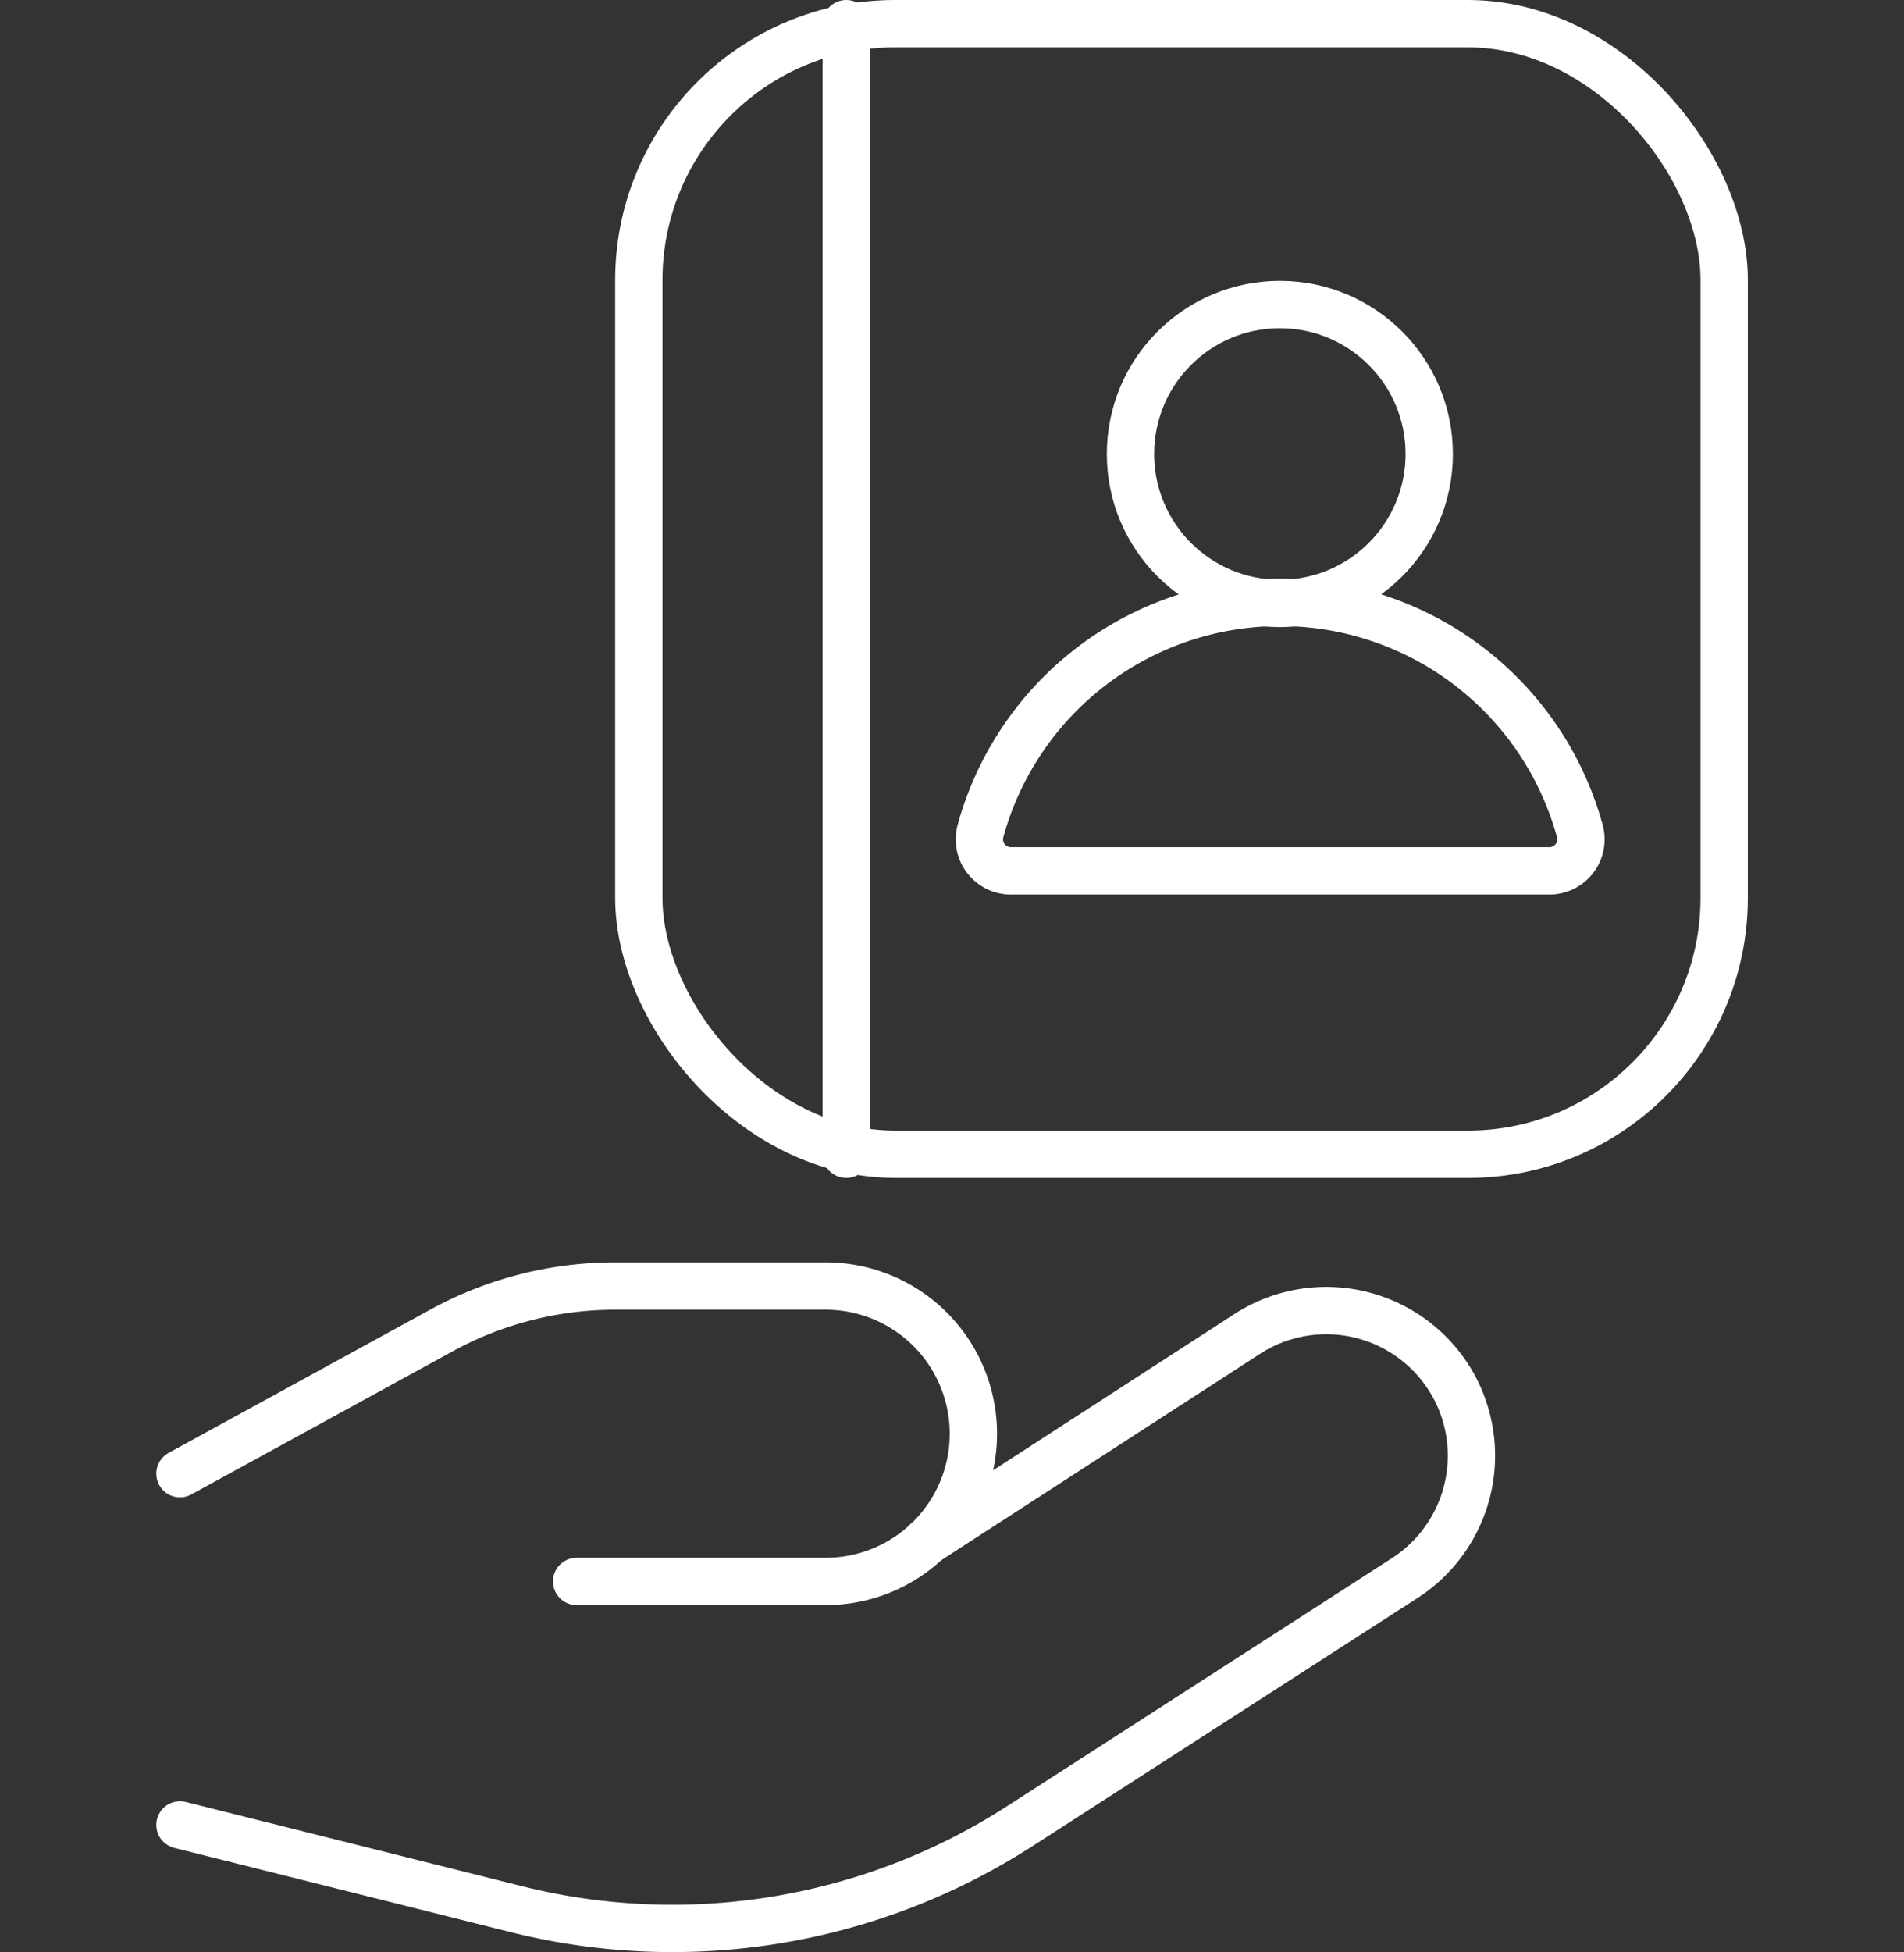
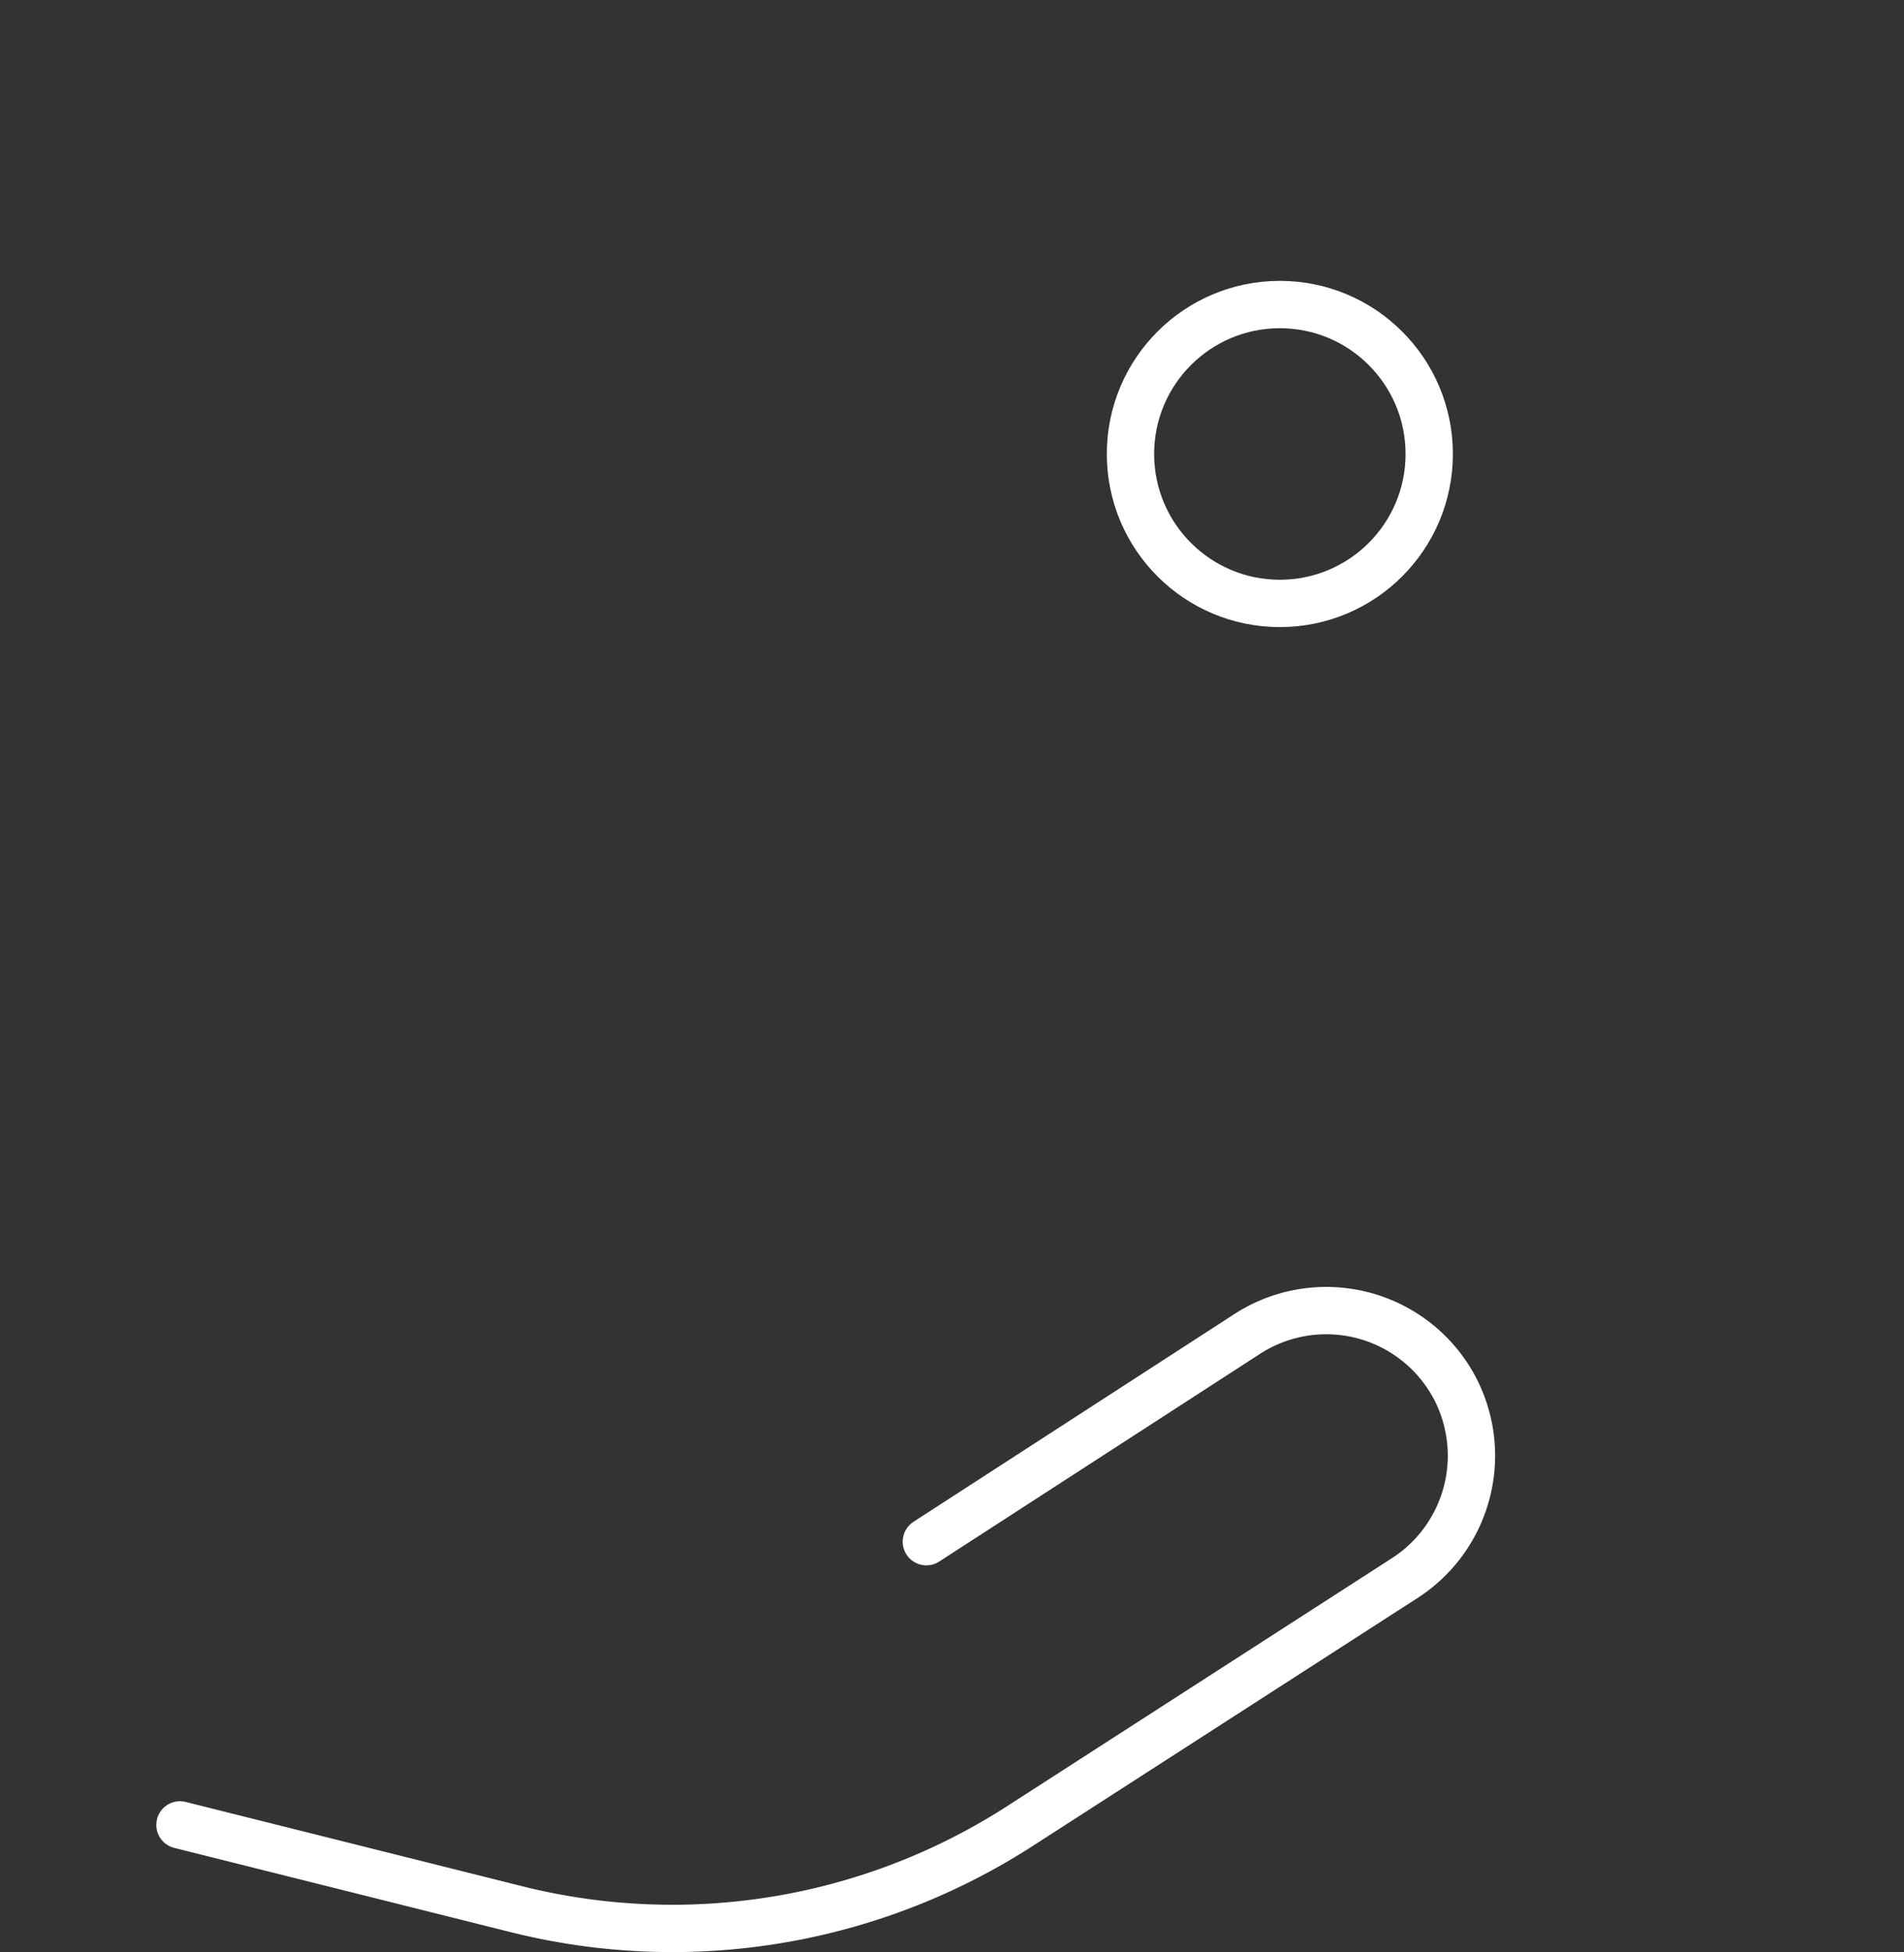
<svg xmlns="http://www.w3.org/2000/svg" viewBox="0 0 120.71 123.71">
  <rect x="0" y="0" width="120.71" height="123.71" fill="#333333" stroke="none" />
  <defs>
    <style>.cls-1,.cls-2{fill:none;}.cls-2{stroke:#fff;stroke-linecap:round;stroke-miterlimit:10;stroke-width:3px;}</style>
  </defs>
  <g id="Capa_2" data-name="Capa 2">
    <g id="Capa_1-2" data-name="Capa 1">
      <rect class="cls-1" y="1.5" width="120.71" height="120.71" />
-       <path class="cls-2" d="M11.41,93.39,28,84.31A22.9,22.9,0,0,1,39,81.5H52.35a9.36,9.36,0,0,1,9.36,9.36h0a9.36,9.36,0,0,1-9.36,9.36H36.56" />
      <path class="cls-2" d="M11.41,115.65,32.78,121a40.67,40.67,0,0,0,31.87-5.27L89.07,100a9.23,9.23,0,0,0,3.18-12h0a9.22,9.22,0,0,0-13.2-3.45L58.73,97.7" />
-       <rect class="cls-2" x="40.5" y="1.5" width="68.81" height="71.65" rx="16.25" />
-       <line class="cls-2" x1="53.65" y1="1.5" x2="53.65" y2="73.15" />
      <circle class="cls-2" cx="81.14" cy="28.77" r="9.47" />
-       <path class="cls-2" d="M98.16,55.19a2,2,0,0,0,2-2.52,19.7,19.7,0,0,0-38,0,2,2,0,0,0,2,2.52Z" />
    </g>
  </g>
</svg>